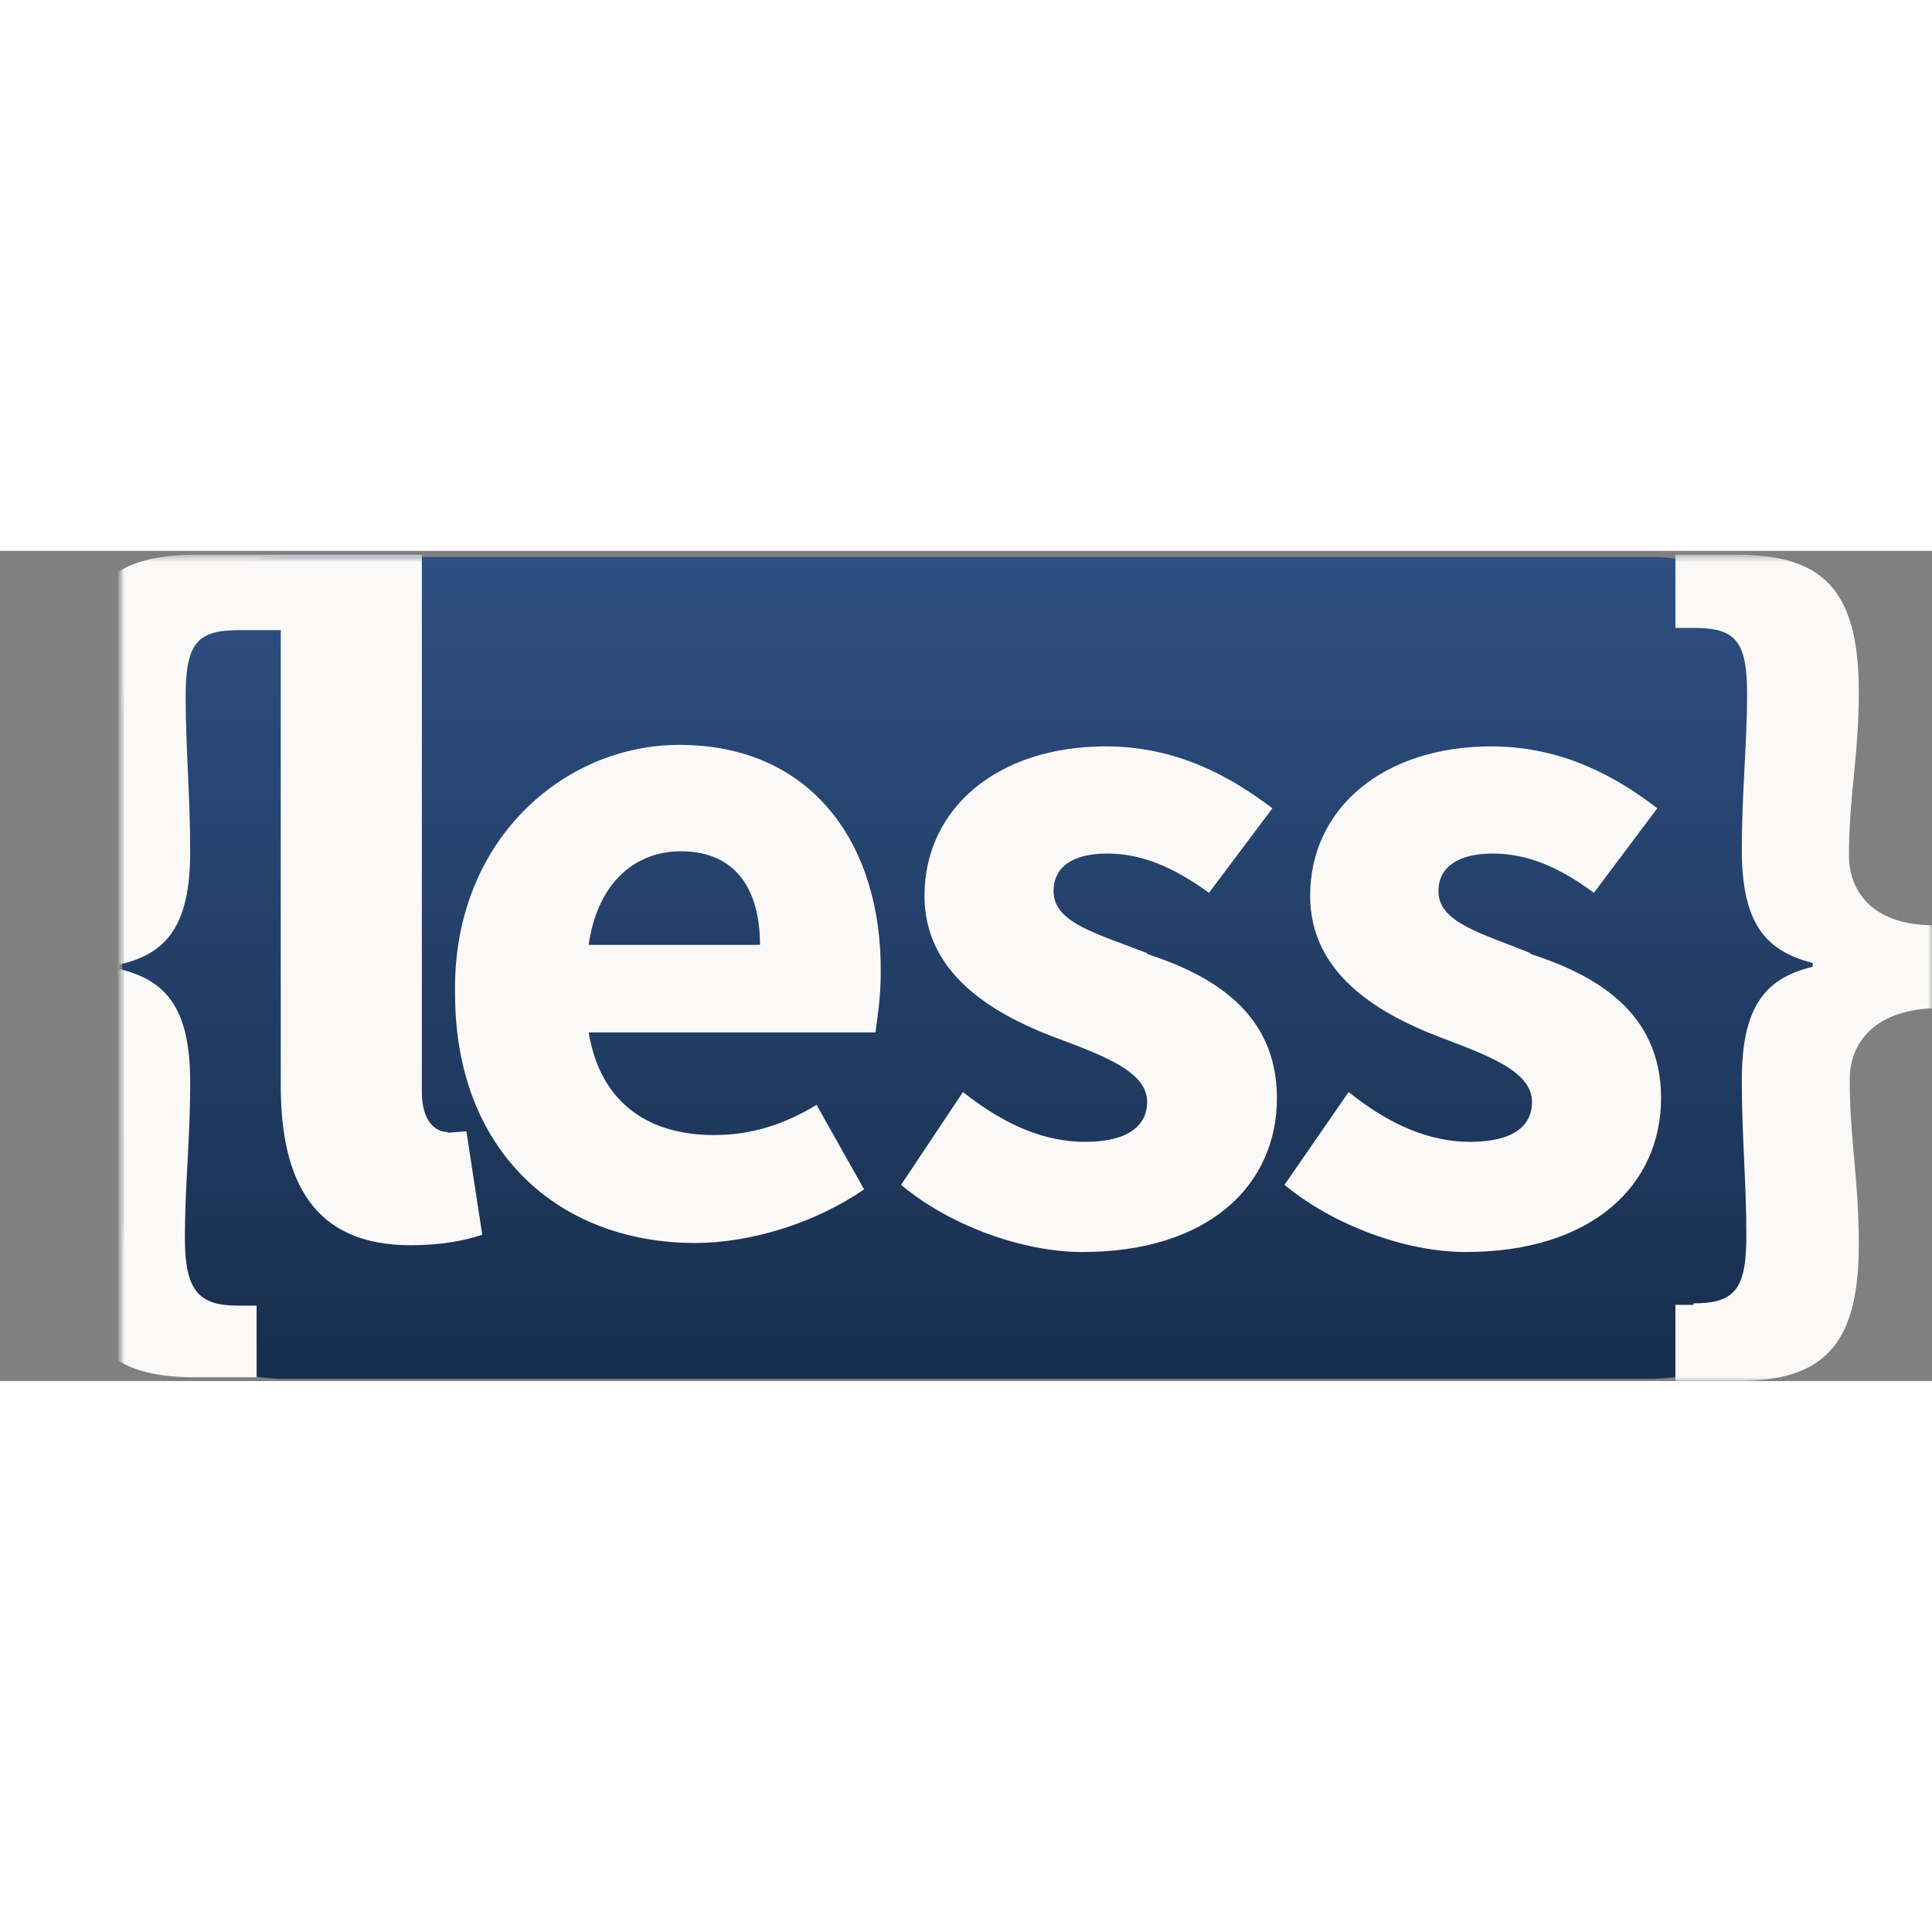
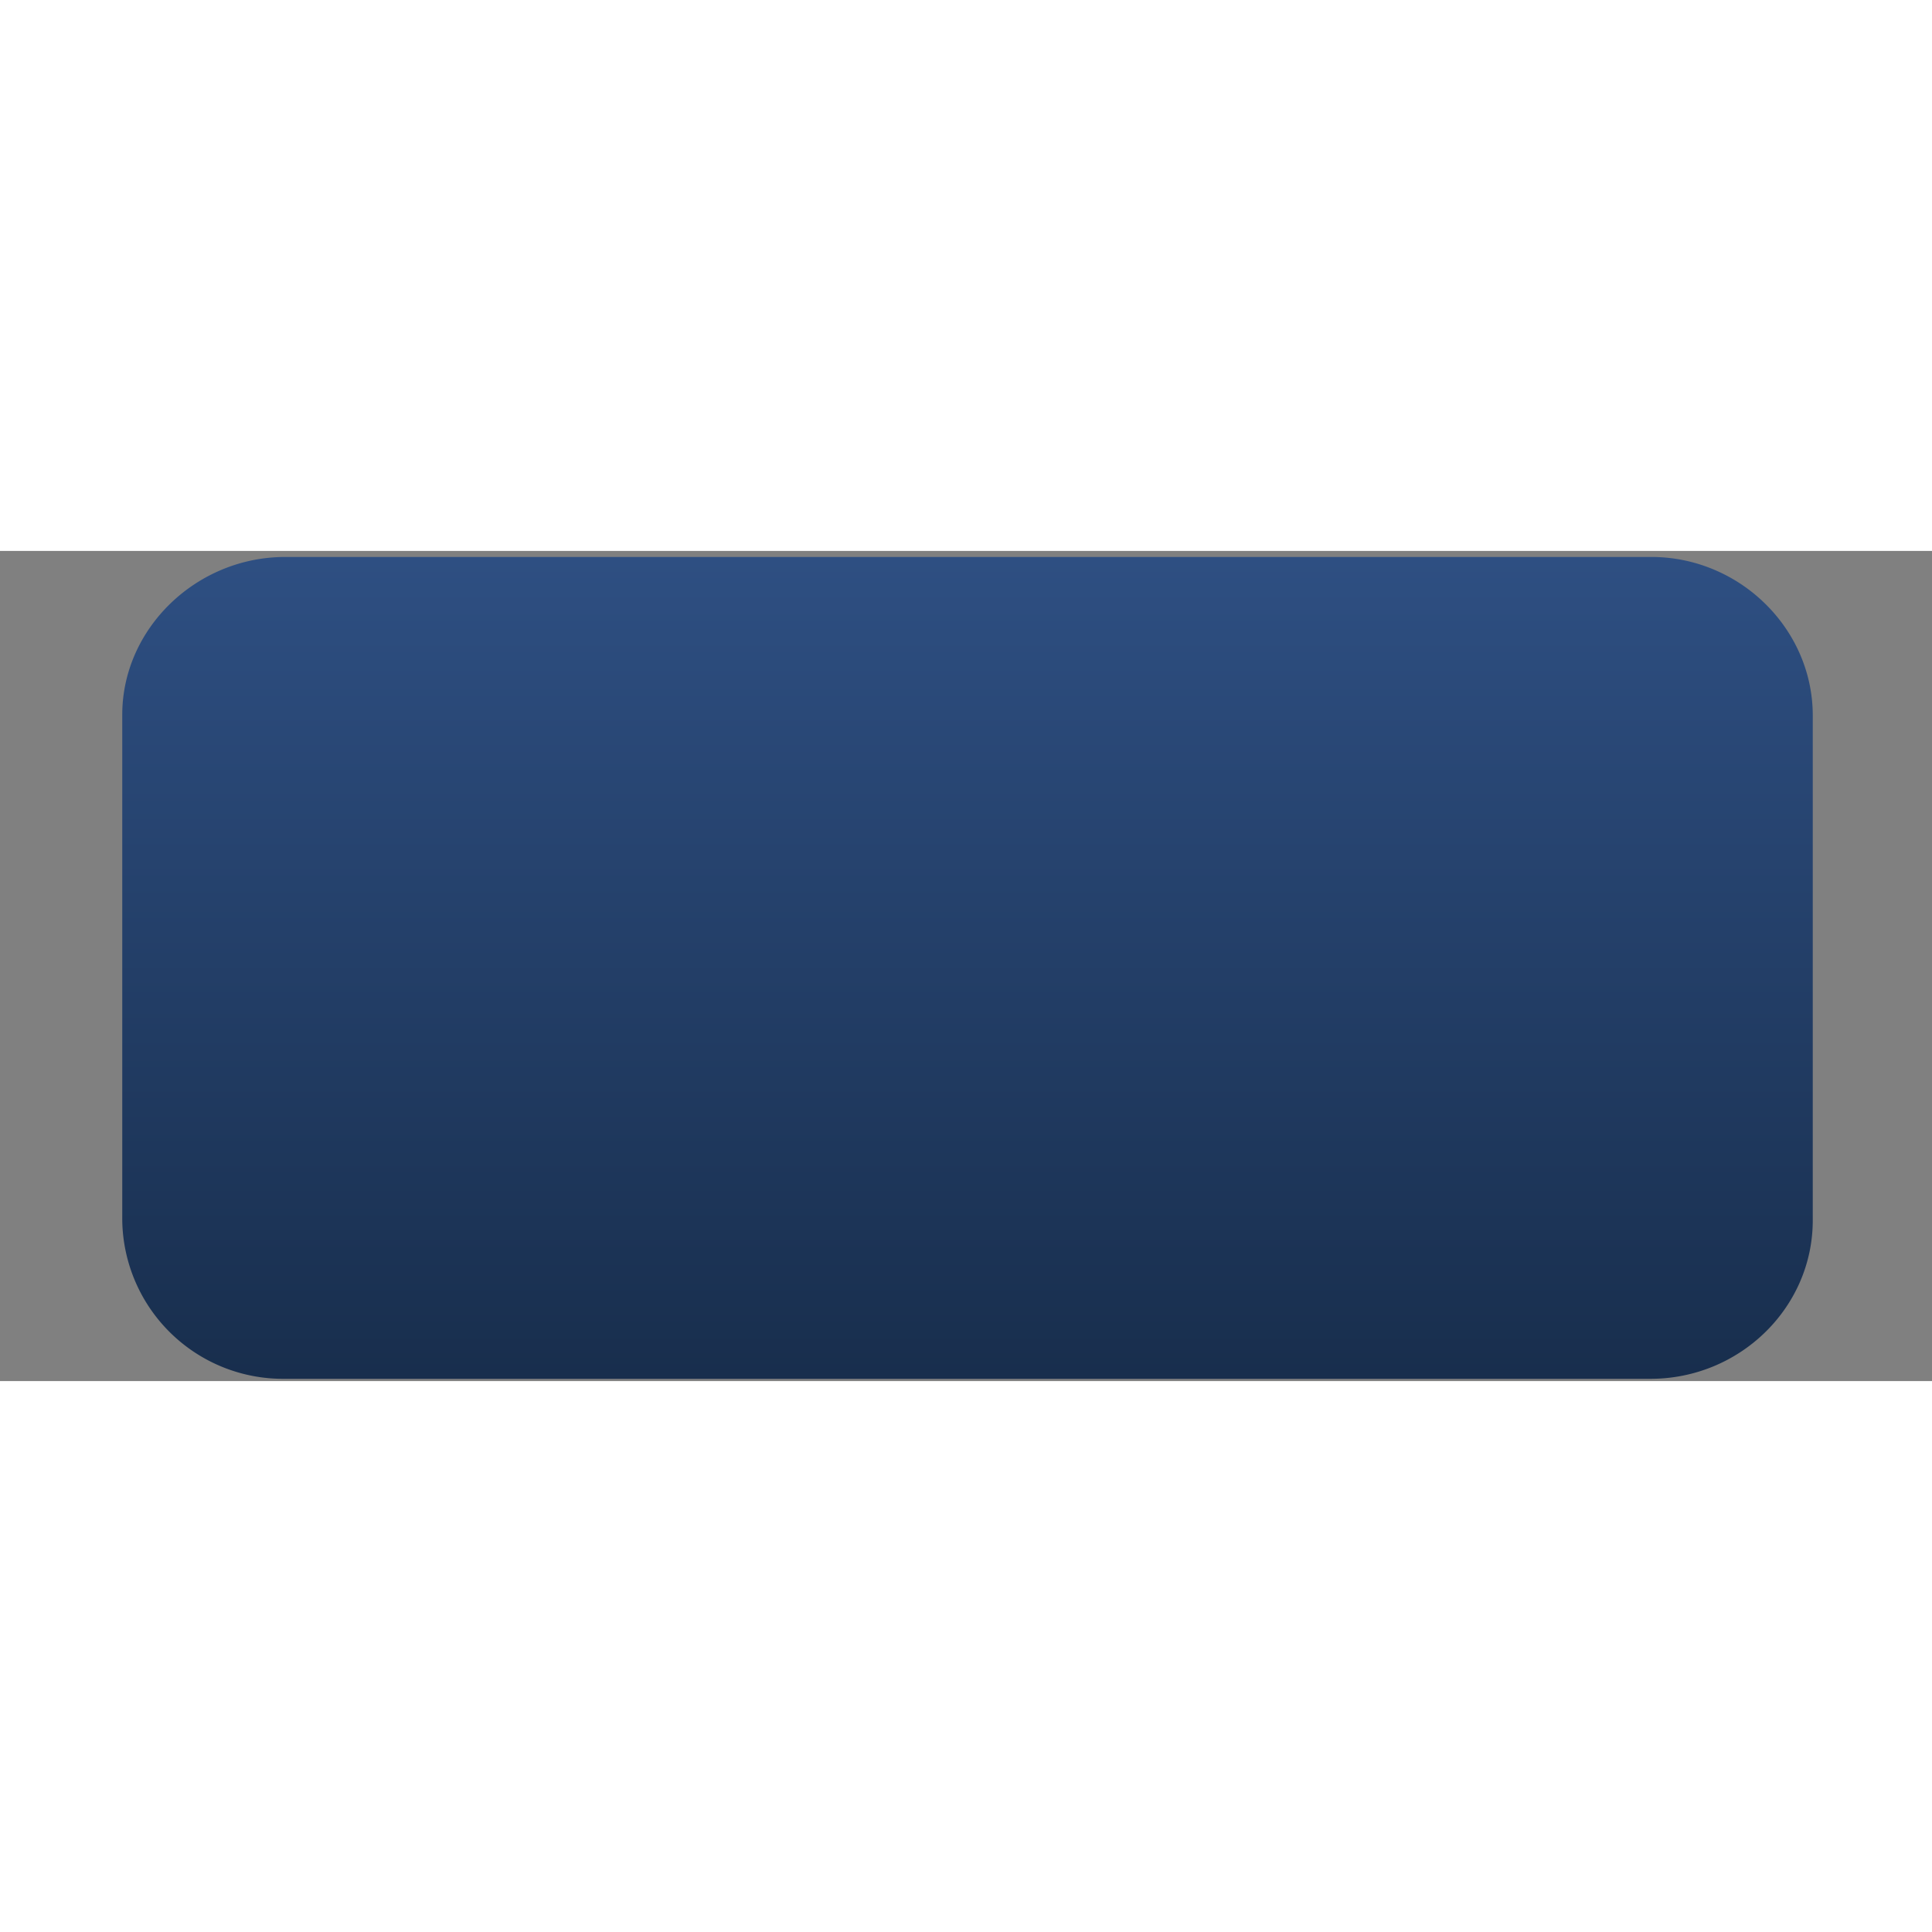
<svg xmlns="http://www.w3.org/2000/svg" xmlns:xlink="http://www.w3.org/1999/xlink" viewBox="0 0 256 110" width="64" height="64">
  <rect x="0" y="0" width="256" height="110" fill="#808080" stroke="none" />
  <defs>
    <path id="a" d="M224.2 88.7c0 11.6-9.7 21-21.5 21h-181a21.3 21.3 0 01-21.5-21v-67C.2 10.3 10 .8 21.8.8h181c11.7 0 21.4 9.5 21.4 21v67" />
-     <path id="c" d="M-16 .5h256V110H-16" />
    <linearGradient x1="50%" y1="0%" x2="50%" y2="100%" id="b">
      <stop stop-color="#2E4F82" offset="0%" />
      <stop stop-color="#182E4D" offset="100%" />
    </linearGradient>
  </defs>
  <g transform="translate(16)" fill="none" fill-rule="evenodd">
    <use fill="url(#b)" xlink:href="#a" />
    <mask id="d" fill="#fff">
      <use xlink:href="#c" />
    </mask>
    <use xlink:href="#c" />
    <path d="M229 40.4c0-8.2 1.3-13 1.3-21.8 0-13.7-5-18.1-16.2-18.1H206v9.7h2.5c5.6 0 7 1.9 7 8.8 0 6.5-.7 13-.7 20.6 0 9.7 3.1 13.4 9.4 15v.5c-6.3 1.5-9.4 5.3-9.4 15 0 7.5.6 13.6.6 20.6 0 7.1-1.5 9-7 9v.2H206V110h8.1c11.2 0 16.2-4.4 16.2-18 0-9.1-1.2-13.7-1.2-22 0-4.3 2.7-9 10.9-9.4v-11c-8.2-.1-11-4.8-11-9.2M136 53.3c-6.6-2.6-12.4-4-12.4-8.2 0-3.2 2.5-5 7.1-5s8.8 1.8 13.5 5.2l8.4-11.2c-5.3-4-12.4-8.2-22.1-8.2-14.3 0-24 8.2-24 19.8 0 10.3 9 15.5 16.6 18.5 6.6 2.5 12.9 4.6 12.9 8.8 0 3.2-2.6 5.3-8.2 5.3-5.3 0-10.5-2.1-16.2-6.6L103.4 84c6.3 5.3 16 8.9 24 8.9 16.8 0 25.8-8.9 25.8-20.4 0-11.6-9-16.4-17.2-19.1M186.8 53.3c-6.3-2.6-12.2-4-12.2-8.2 0-3.2 2.6-5 7.2-5s8.8 1.8 13.4 5.2l8.4-11.2c-5.2-4-12.4-8.2-22-8.2-14.3 0-24 8.2-24 19.8 0 10.3 9 15.5 16.6 18.5 6.5 2.5 12.8 4.6 12.8 8.8 0 3.2-2.5 5.3-8.2 5.3-5.2 0-10.5-2.1-16.1-6.6L154.2 84c6.4 5.3 16 8.9 24 8.9 16.8 0 25.9-8.9 25.9-20.4 0-11.6-9-16.4-17.3-19.1M62 52.2c1.2-8.4 6.3-12.4 12.2-12.4 7.5 0 10.5 5.3 10.5 12.4H62zm38.7 3.8c.2-17-9-30.3-26.7-30.3-15.4 0-30.1 12.8-29.7 33 0 20.8 13.7 33 31.8 33 7.5 0 16-2.7 22.4-7.1l-6.3-11.2c-4.6 2.8-9 4-13.6 4-8.4 0-15-4-16.6-13.6h38c.2-1.5.7-4.5.7-7.8z" fill="#FAF9F8" mask="url(#d)" />
    <path d="M43.3 77c-1.5 0-3.4-1.3-3.4-5.3V.5H10.1C-1.3.5-6.3 4.9-6.3 18.5c0 9.1 1.2 14.2 1.2 22 0 4.3-2.7 9-10.9 9.4v11c8.2.1 11 4.8 11 9.2 0 7.7-1.3 12.4-1.3 21.4 0 13.7 5 18 16.2 18H18V100h-2.5c-5.2 0-7-2-7-9s.7-12.8.7-20.6c0-9.7-3.1-13.5-9.4-15v-.6c6.3-1.4 9.4-5.2 9.4-14.9 0-7.6-.6-13.7-.6-20.6 0-7 1.5-8.8 7-8.8h5.6v60.3c0 12.8 4.4 21.2 17.2 21.2 4 0 7.2-.6 9.5-1.4l-2.1-13.7-2.5.2" fill="#FAF9F8" mask="url(#d)" />
  </g>
</svg>